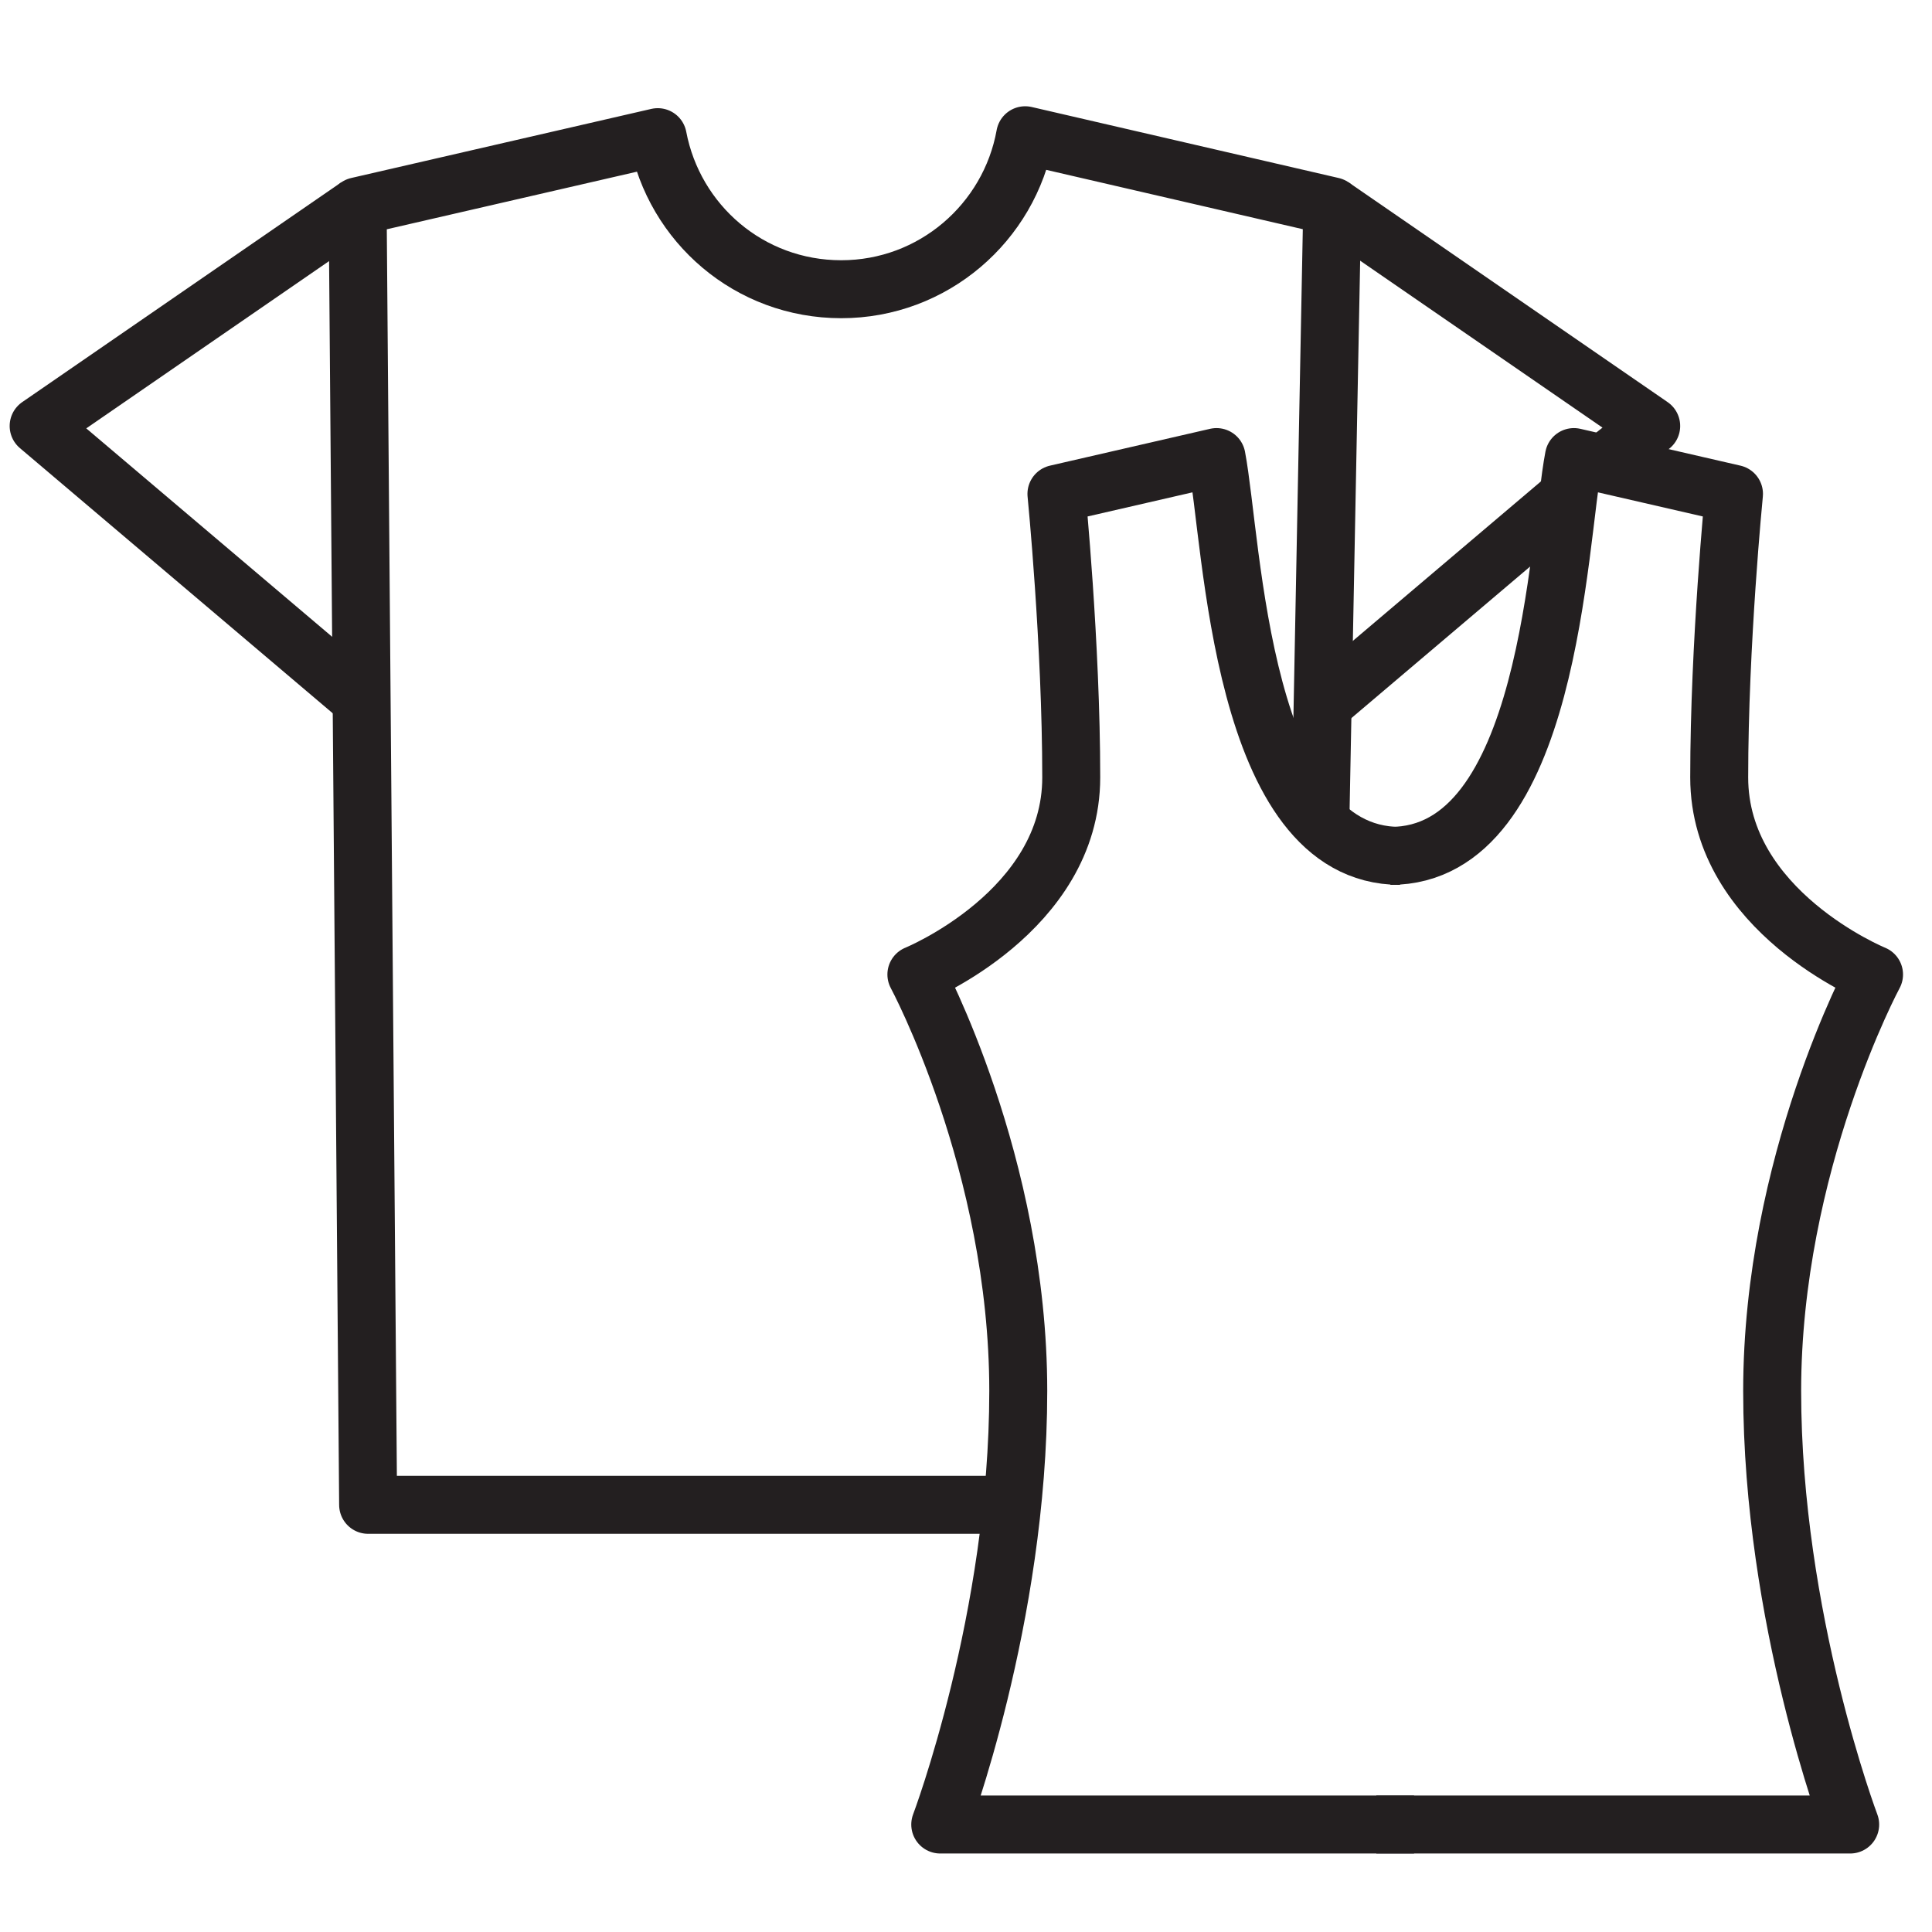
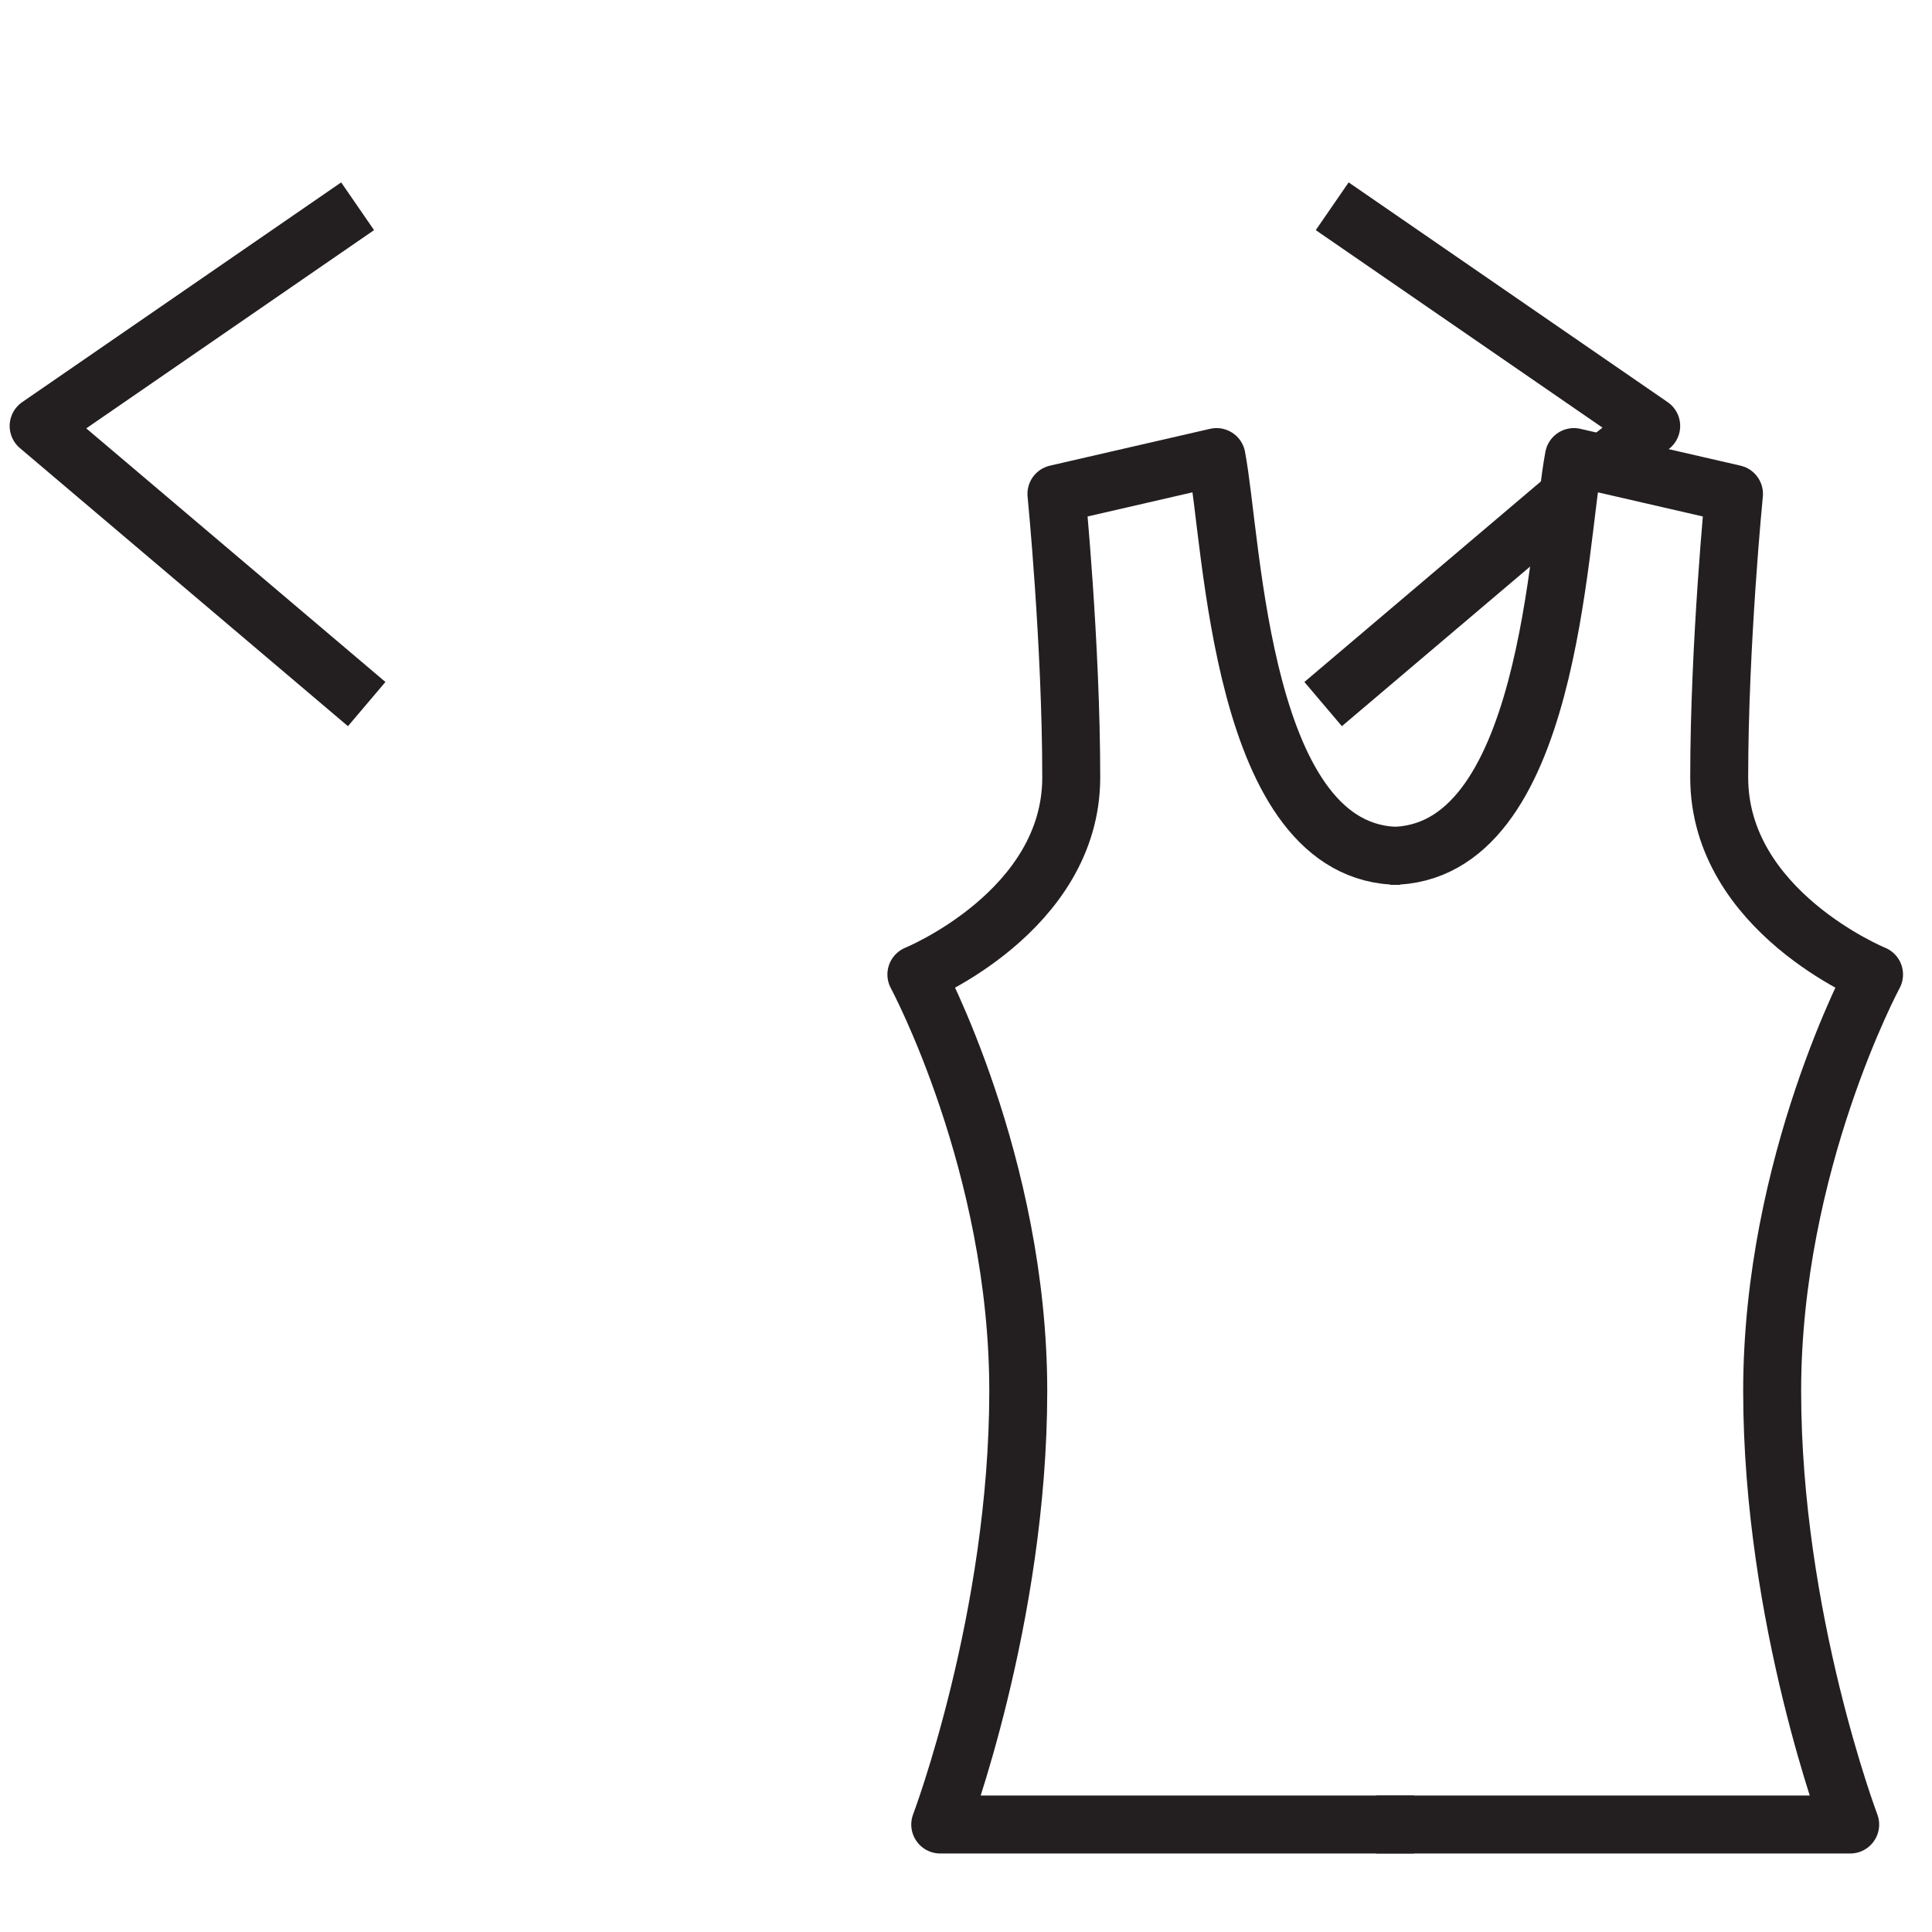
<svg xmlns="http://www.w3.org/2000/svg" width="100" height="100" viewBox="0 0 100 100" fill="none">
  <rect width="100" height="100" fill="white" />
  <path d="M18.98 36.443L2 22.049L18.51 10.676" stroke="#231F20" stroke-width="3" stroke-linejoin="round" />
  <path d="M83.045 23.968L85.466 22.049L68.955 10.676" stroke="#231F20" stroke-width="3" stroke-linejoin="round" />
  <path d="M68.485 36.443L81.168 25.688" stroke="#231F20" stroke-width="3" stroke-linejoin="round" />
-   <path d="M68.351 42.123L68.956 10.676L53.063 7C52.248 11.53 48.296 14.97 43.542 14.97C38.788 14.97 34.898 11.579 34.046 7.099L18.511 10.676L19.054 77.89H52.384" stroke="#231F20" stroke-width="3" stroke-linejoin="round" />
  <path d="M72.463 44.301C64.177 44.301 63.819 28.138 62.967 23.658L54.681 25.564C54.681 25.564 55.447 33.311 55.447 40.242C55.447 47.173 47.432 50.44 47.432 50.44C47.432 50.44 52.705 60.229 52.705 71.999C52.705 83.769 48.667 94.437 48.667 94.437H73.192" stroke="#231F20" stroke-width="3" stroke-linejoin="round" />
  <path d="M71.969 44.301C80.255 44.301 80.613 28.138 81.465 23.658L89.751 25.564C89.751 25.564 88.986 33.311 88.986 40.242C88.986 47.173 97 50.44 97 50.44C97 50.44 91.727 60.229 91.727 71.999C91.727 83.769 95.765 94.437 95.765 94.437H71.24" stroke="#231F20" stroke-width="3" stroke-linejoin="round" />
</svg>